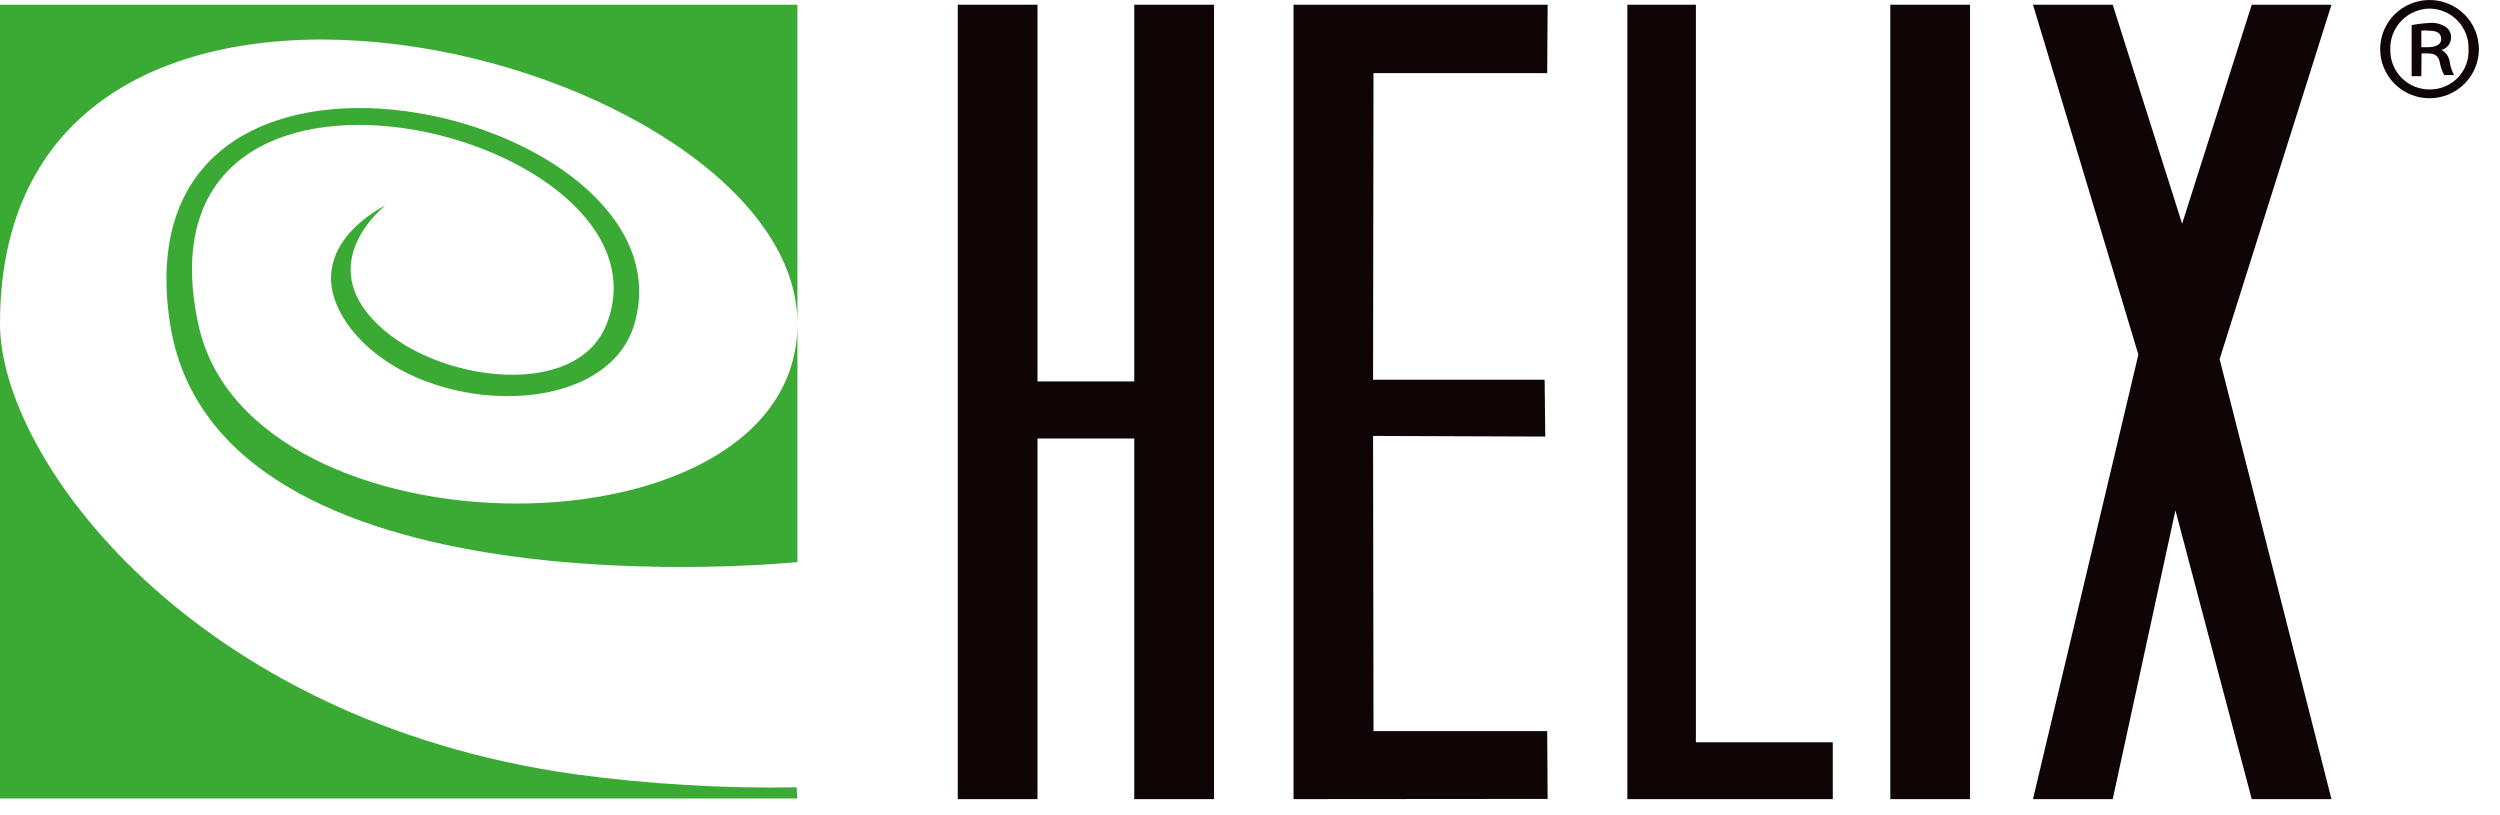
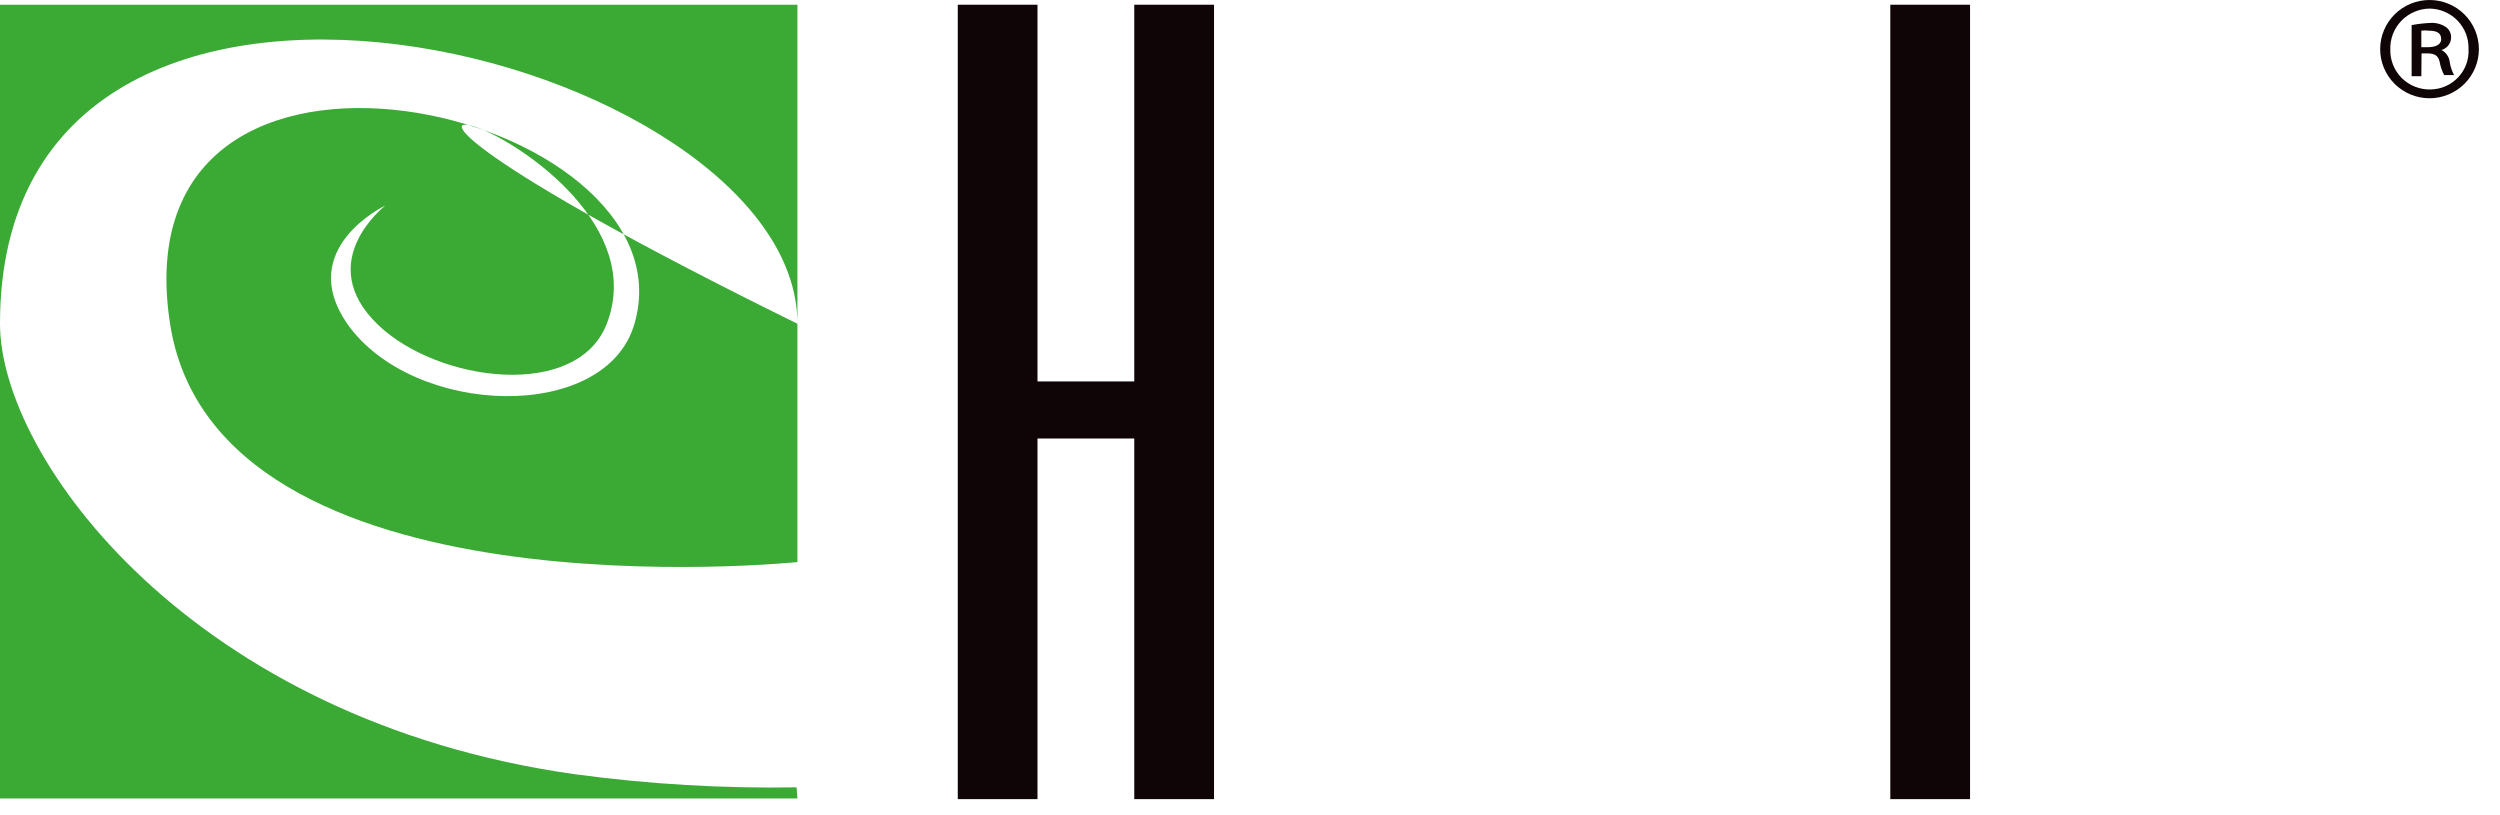
<svg xmlns="http://www.w3.org/2000/svg" width="92" height="30" viewBox="0 0 92 30" fill="none">
-   <path fill-rule="evenodd" clip-rule="evenodd" d="M29.313 28.974C26.587 29.019 23.861 28.858 21.16 28.492C7.09 26.518 0 16.871 0 11.913C0 -5.526 29.345 1.958 29.345 11.913C29.345 20.724 9.216 20.732 7.304 11.96C4.656 -0.237 25.086 4.855 22.326 11.921C21.239 14.724 16.132 14.076 13.919 11.96C11.492 9.639 14.181 7.563 14.181 7.563C14.181 7.563 10.858 9.142 12.777 11.913C15.196 15.355 22.294 15.576 23.349 11.913C25.641 4.018 4.251 -1.058 6.258 11.913C7.955 22.887 29.345 20.684 29.345 20.684V0.174H0V29.384H29.345L29.313 28.974Z" fill="#3AAA35" />
+   <path fill-rule="evenodd" clip-rule="evenodd" d="M29.313 28.974C26.587 29.019 23.861 28.858 21.16 28.492C7.09 26.518 0 16.871 0 11.913C0 -5.526 29.345 1.958 29.345 11.913C4.656 -0.237 25.086 4.855 22.326 11.921C21.239 14.724 16.132 14.076 13.919 11.96C11.492 9.639 14.181 7.563 14.181 7.563C14.181 7.563 10.858 9.142 12.777 11.913C15.196 15.355 22.294 15.576 23.349 11.913C25.641 4.018 4.251 -1.058 6.258 11.913C7.955 22.887 29.345 20.684 29.345 20.684V0.174H0V29.384H29.345L29.313 28.974Z" fill="#3AAA35" />
  <path fill-rule="evenodd" clip-rule="evenodd" d="M35.246 0.174V29.408H38.18V16.137H41.741V29.408H44.676V0.174H41.741V14.037H38.18V0.174H35.246Z" fill="#0F0507" />
-   <path fill-rule="evenodd" clip-rule="evenodd" d="M47.602 0.174V29.408L56.953 29.4L56.937 26.905H50.545L50.529 16.042L56.866 16.066L56.842 13.974H50.529L50.545 2.692H56.937L56.953 0.174H47.602Z" fill="#0F0507" />
-   <path fill-rule="evenodd" clip-rule="evenodd" d="M59.887 0.174V29.408H67.446V27.316H62.409V0.174H59.887Z" fill="#0F0507" />
  <path d="M72.498 0.174H69.563V29.408H72.498V0.174Z" fill="#0F0507" />
-   <path fill-rule="evenodd" clip-rule="evenodd" d="M85.798 29.408L81.682 13.216L85.798 0.174H82.864L80.302 8.234L77.748 0.174H74.814L78.692 13.05L74.814 29.408H77.748L80.056 18.782L82.864 29.408H85.798Z" fill="#0F0507" />
  <path fill-rule="evenodd" clip-rule="evenodd" d="M89.105 1.737H89.343C89.597 1.737 89.835 1.658 89.835 1.445C89.835 1.232 89.708 1.129 89.375 1.129C89.285 1.116 89.195 1.116 89.105 1.129V1.737ZM89.105 2.803H88.748V0.924C88.968 0.882 89.191 0.856 89.415 0.845C89.624 0.826 89.834 0.879 90.009 0.995C90.072 1.039 90.122 1.099 90.155 1.168C90.188 1.237 90.204 1.313 90.2 1.389C90.198 1.493 90.162 1.593 90.097 1.674C90.033 1.756 89.944 1.814 89.843 1.839C89.929 1.883 90.003 1.948 90.057 2.029C90.111 2.109 90.144 2.201 90.152 2.297C90.179 2.46 90.232 2.618 90.311 2.763H89.946C89.864 2.61 89.808 2.445 89.779 2.274C89.732 2.061 89.605 1.966 89.343 1.966H89.113L89.105 2.803ZM89.407 0.316C89.599 0.318 89.79 0.358 89.966 0.434C90.143 0.51 90.303 0.62 90.437 0.758C90.57 0.897 90.675 1.06 90.745 1.239C90.814 1.417 90.847 1.608 90.842 1.8C90.853 1.99 90.825 2.18 90.76 2.36C90.695 2.539 90.594 2.703 90.464 2.842C90.333 2.982 90.176 3.093 90.001 3.171C89.826 3.248 89.638 3.289 89.446 3.292C89.251 3.297 89.056 3.263 88.874 3.191C88.692 3.12 88.527 3.012 88.388 2.875C88.25 2.737 88.14 2.573 88.067 2.393C87.994 2.212 87.959 2.018 87.963 1.824C87.957 1.629 87.99 1.436 88.059 1.254C88.129 1.072 88.235 0.906 88.37 0.766C88.505 0.625 88.667 0.513 88.847 0.436C89.026 0.359 89.219 0.318 89.415 0.316H89.407ZM89.407 0C89.888 0 90.35 0.19 90.691 0.53C91.031 0.869 91.223 1.328 91.223 1.808C91.223 2.287 91.031 2.747 90.691 3.086C90.35 3.425 89.888 3.616 89.407 3.616C88.925 3.616 88.463 3.425 88.122 3.086C87.782 2.747 87.59 2.287 87.59 1.808C87.59 1.328 87.782 0.869 88.122 0.53C88.463 0.19 88.925 0 89.407 0Z" fill="#0F0507" />
</svg>